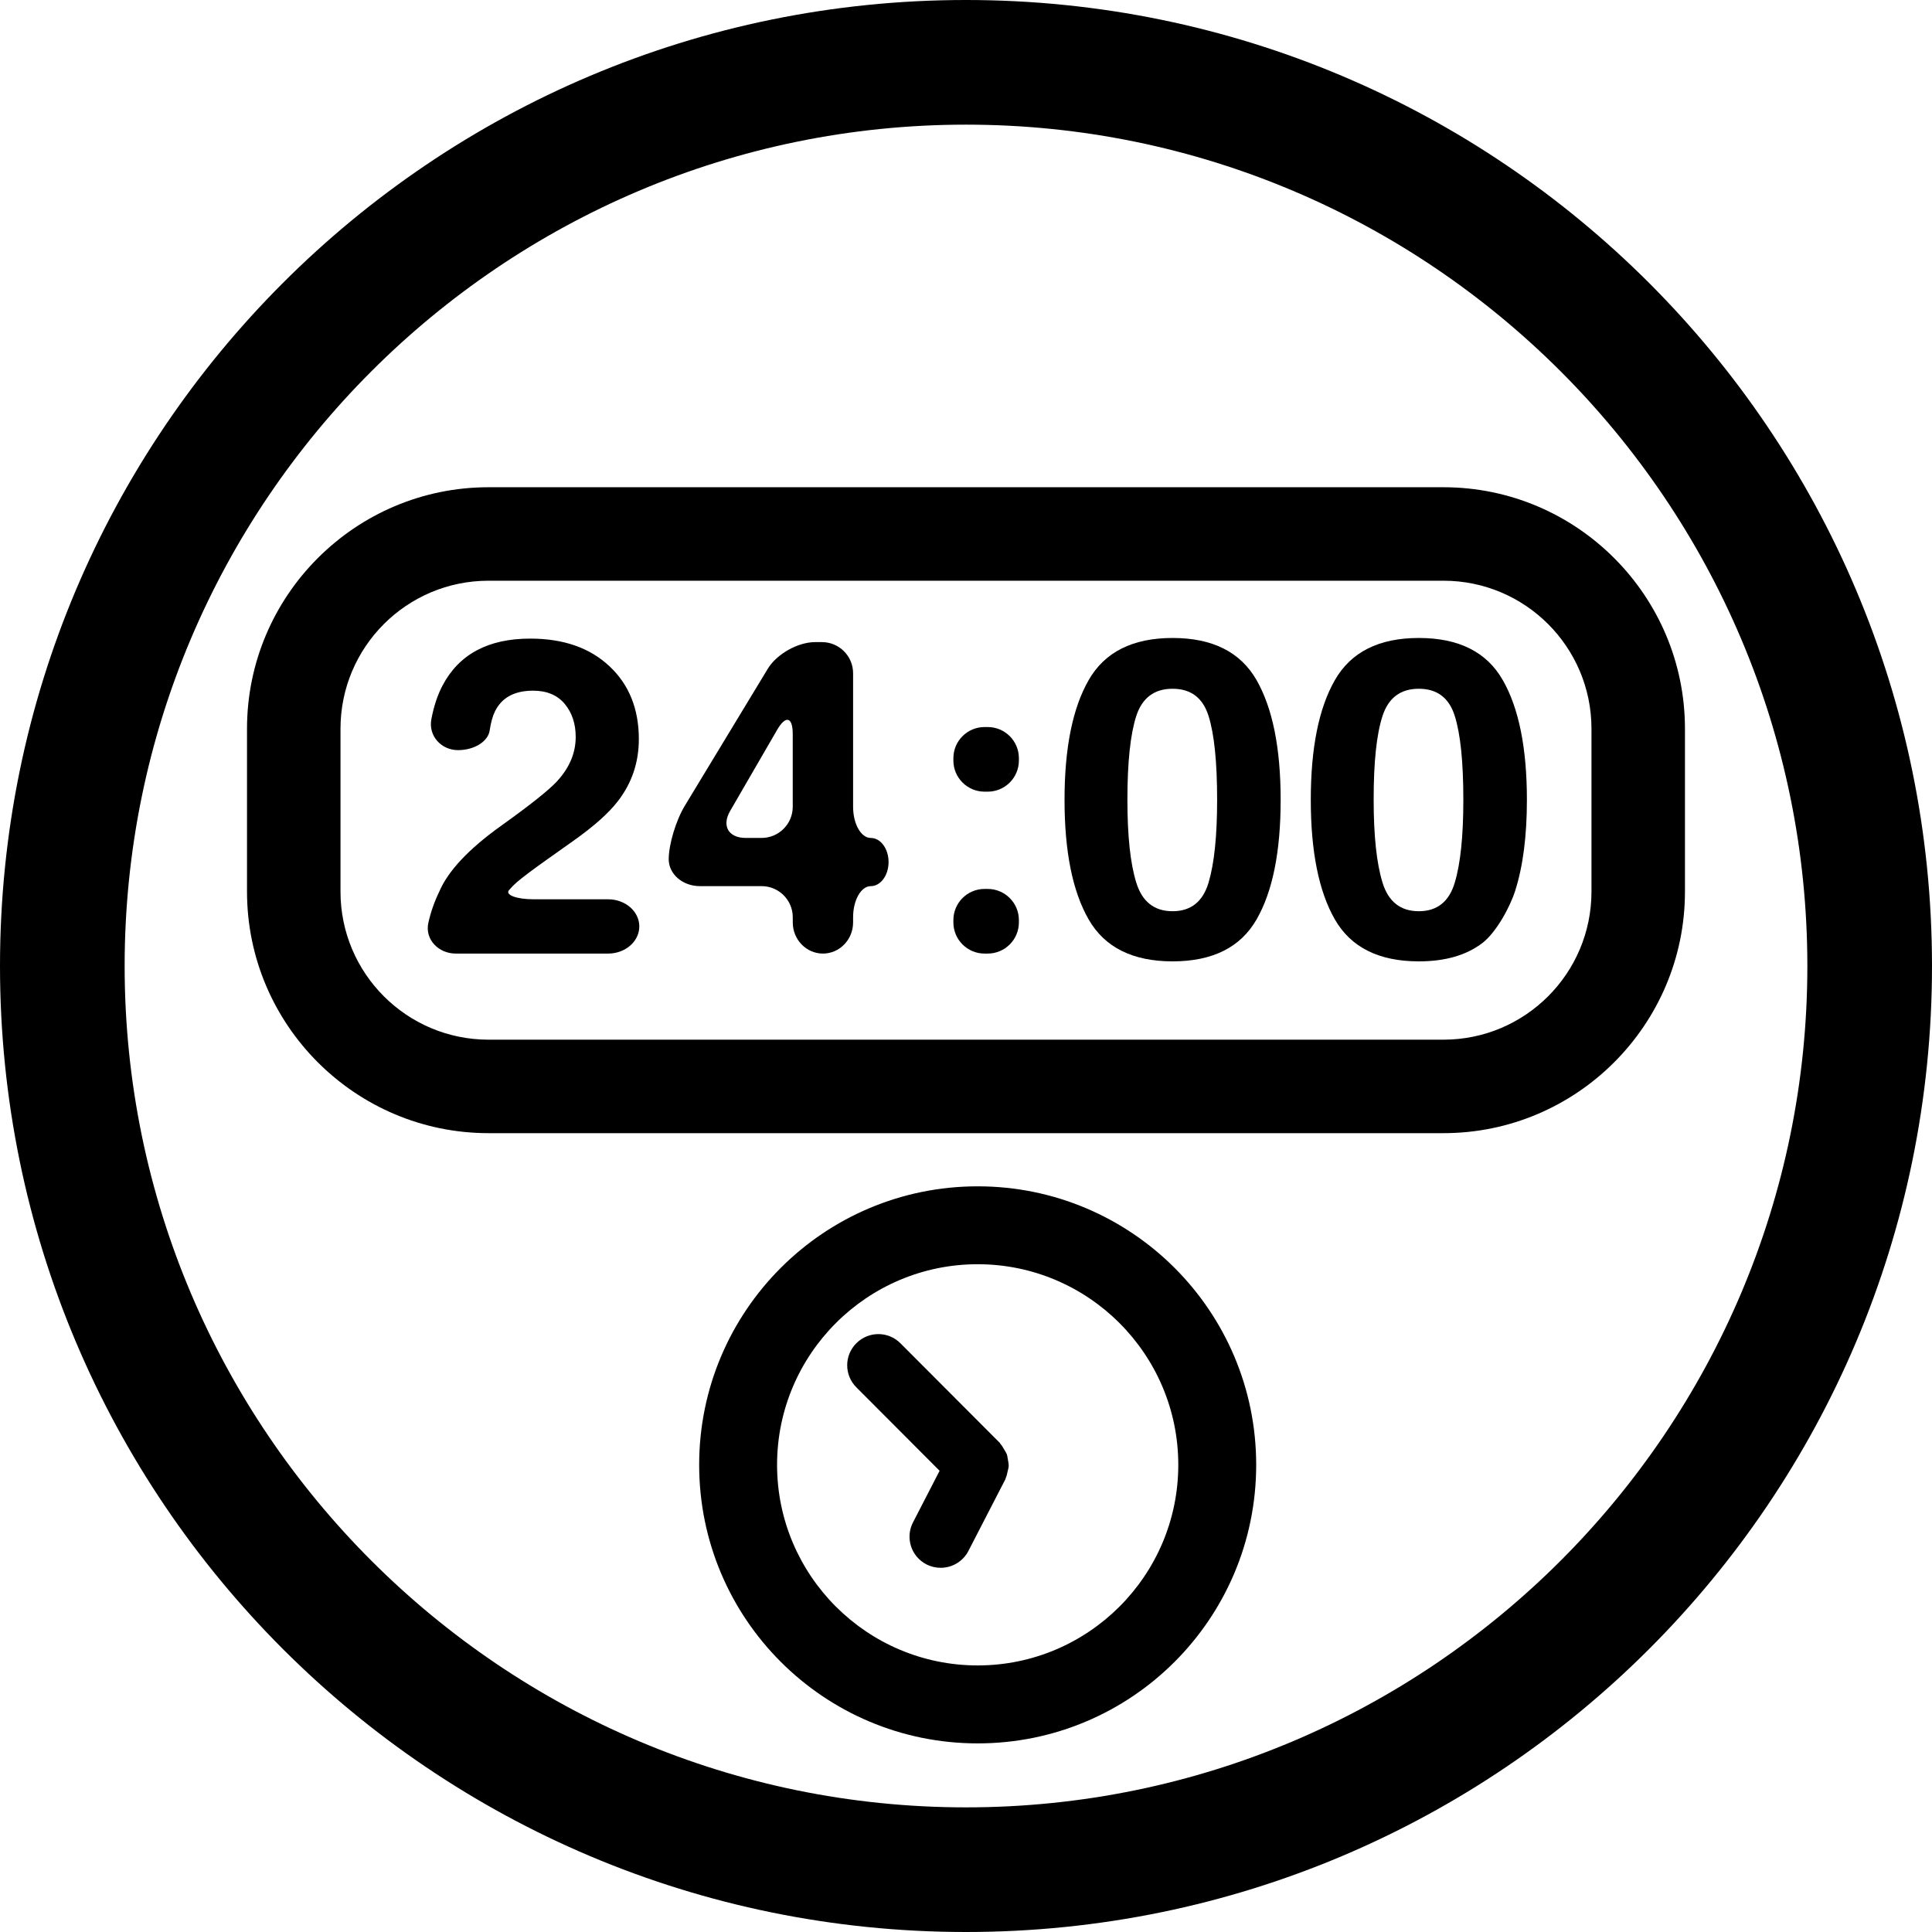
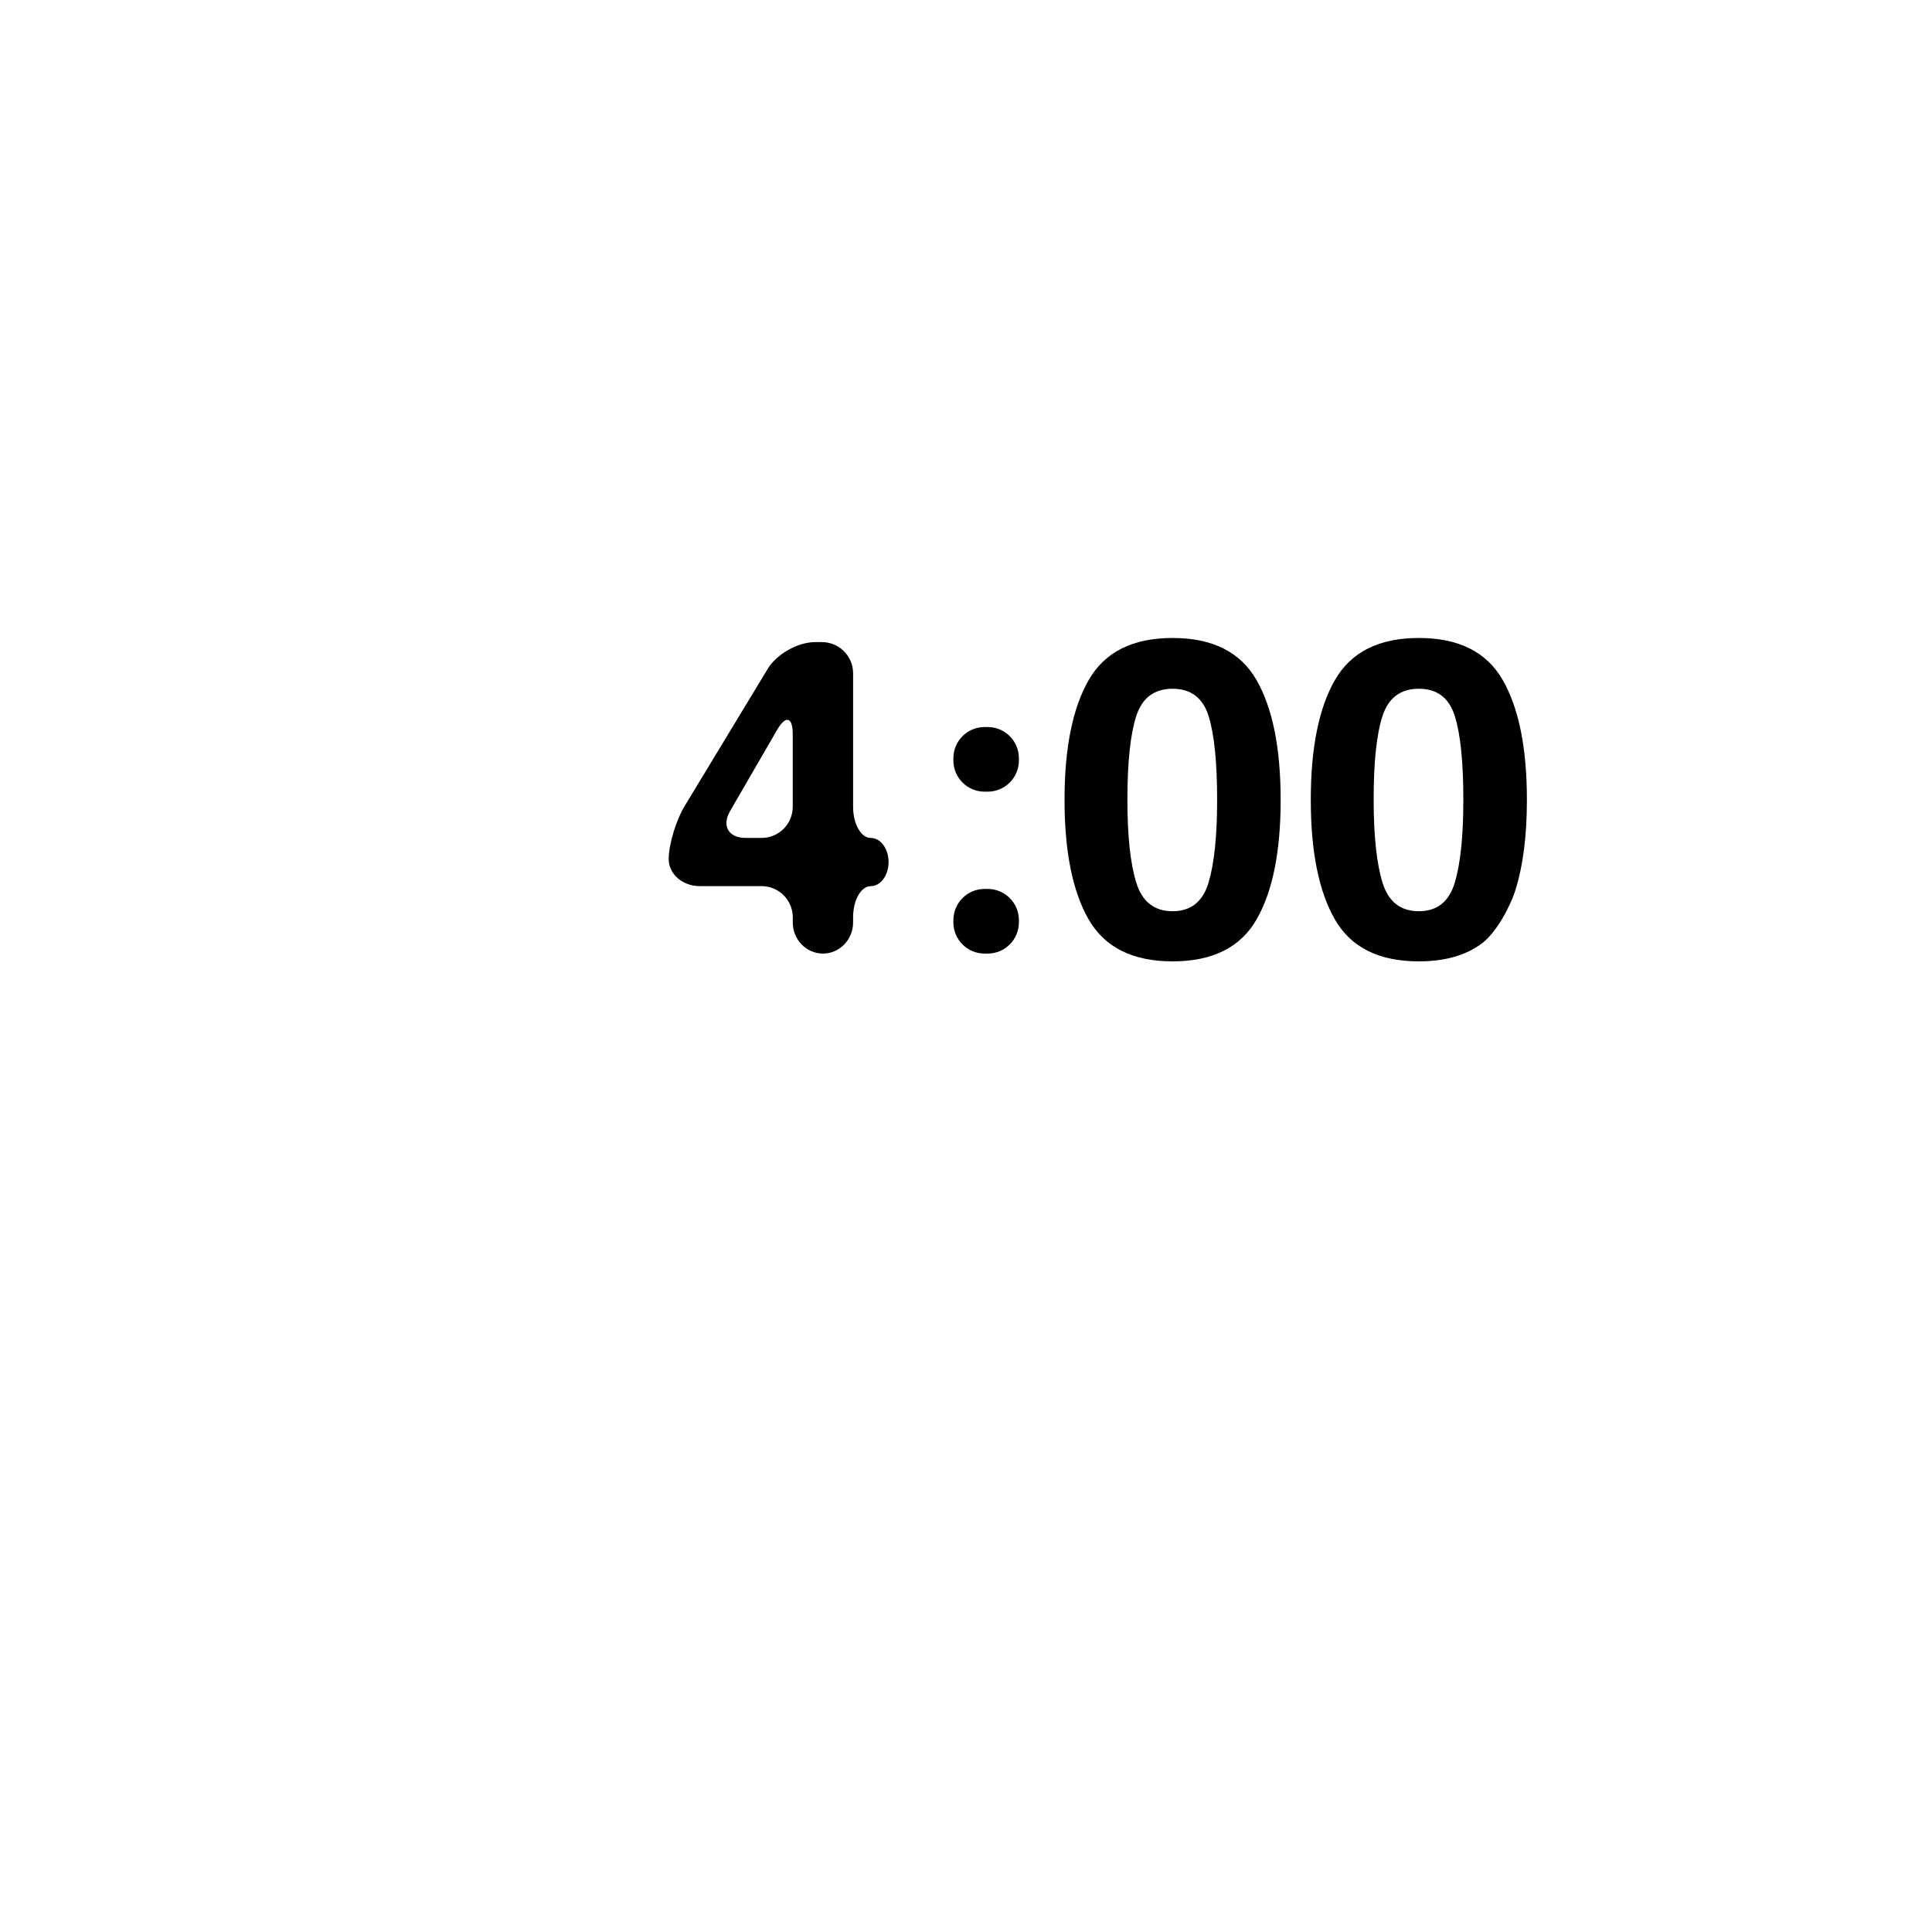
<svg xmlns="http://www.w3.org/2000/svg" fill="#000000" version="1.1" id="Capa_1" width="800px" height="800px" viewBox="0 0 381.232 381.232" xml:space="preserve">
  <g>
-     <path d="M190.616,381.232c105.275,0,190.616-85.34,190.616-190.616C381.232,85.34,295.892,0,190.616,0C85.34,0,0,85.34,0,190.616    C0,295.893,85.34,381.232,190.616,381.232z M190.616,24.596c91.549,0,166.021,74.475,166.021,166.021    c0,91.55-74.472,166.021-166.021,166.021c-91.546,0-166.021-74.471-166.021-166.021C24.595,99.07,99.07,24.596,190.616,24.596z" />
-     <path d="M192.922,234.092c-30.352,0-54.959,24.607-54.959,54.961c0,30.354,24.602,54.962,54.959,54.962    c30.36,0,54.956-24.607,54.956-54.962C247.878,258.699,223.27,234.092,192.922,234.092z M192.922,328.631    c-21.828,0-39.587-17.75-39.587-39.584c0-21.827,17.759-39.584,39.587-39.584c21.827,0,39.584,17.757,39.584,39.584    C232.506,310.881,214.749,328.631,192.922,328.631z" />
-     <path d="M198.674,286.981c-0.126-0.343-0.348-0.637-0.527-0.961c-0.217-0.372-0.421-0.744-0.721-1.081    c-0.061-0.065-0.084-0.156-0.145-0.228l-19.603-19.647c-2.399-2.408-6.284-2.42-8.695-0.013c-2.411,2.396-2.411,6.287-0.012,8.695    l16.435,16.478l-5.251,10.184c-1.555,3.015-0.375,6.726,2.651,8.28c0.898,0.463,1.864,0.679,2.811,0.679    c2.225,0,4.377-1.207,5.473-3.326l7.309-14.172c0.036-0.078,0.036-0.168,0.072-0.258c0.191-0.414,0.264-0.841,0.359-1.268    c0.072-0.348,0.192-0.696,0.211-1.051c0.012-0.402-0.078-0.78-0.139-1.171C198.83,287.738,198.801,287.354,198.674,286.981z" />
-     <path d="M96.404,223.601h188.427c26.277,0,47.654-21.383,47.654-47.663v-32.131c0-26.283-21.377-47.663-47.654-47.663H96.404    c-26.283,0-47.663,21.38-47.663,47.663v32.131C48.741,202.218,70.121,223.601,96.404,223.601z M67.188,143.806    c0-16.135,13.081-29.216,29.216-29.216h188.427c16.129,0,29.207,13.081,29.207,29.216v32.131c0,16.132-13.078,29.217-29.207,29.217    H96.404c-16.135,0-29.216-13.085-29.216-29.217V143.806z" />
-     <path d="M98.935,162.91c-6.455,4.606-10.55,8.972-12.286,13.097c-0.934,1.918-1.639,3.936-2.12,6.062    c-0.745,3.315,2.018,6.095,5.41,6.095h30.063c3.393,0,6.149-2.399,6.149-5.356s-2.756-5.356-6.149-5.356H105.3    c-3.396,0-5.65-0.868-4.864-1.802c0.474-0.559,0.991-1.081,1.549-1.567c1.126-0.967,3.203-2.534,6.254-4.692l4.876-3.456    c4.101-2.9,7.046-5.533,8.842-7.887c2.735-3.555,4.102-7.626,4.102-12.202c0-5.969-1.937-10.772-5.81-14.394    c-3.87-3.627-9.077-5.44-15.625-5.44c-8.283,0-14.051,3.087-17.296,9.253c-0.991,1.874-1.724,4.095-2.21,6.647    c-0.625,3.338,1.994,6.107,5.257,6.107c3.267,0,5.936-1.741,6.248-3.864c0.234-1.562,0.579-2.81,1.021-3.732    c1.336-2.759,3.855-4.137,7.551-4.137c2.699,0,4.777,0.868,6.23,2.6c1.45,1.735,2.177,3.912,2.177,6.524    c0,3.216-1.267,6.173-3.795,8.872C108.158,156.029,104.537,158.899,98.935,162.91z" />
    <path d="M138.098,174.857h12.187c3.396,0,6.149,2.753,6.149,6.149v1.009c0,3.393,2.663,6.149,5.954,6.149    c3.281,0,5.95-2.756,5.95-6.149v-1.009c0-3.396,1.567-6.149,3.498-6.149s3.501-2.128,3.501-4.753c0-2.627-1.57-4.752-3.501-4.752    s-3.498-2.756-3.498-6.149v-26.349c0-3.393-2.753-6.149-6.148-6.149h-1.352c-3.396,0-7.578,2.357-9.334,5.258l-16.363,27.019    c-1.759,2.903-3.186,7.638-3.186,10.571C131.955,172.482,134.705,174.857,138.098,174.857z M144.076,160.019l9.271-16    c1.703-2.939,3.081-2.564,3.081,0.831v14.346c0,3.393-2.753,6.149-6.149,6.149h-3.135    C143.749,165.345,142.37,162.958,144.076,160.019z" />
    <path d="M194.275,188.164h0.625c3.396,0,6.152-2.756,6.152-6.149v-0.456c0-3.393-2.757-6.149-6.152-6.149h-0.625    c-3.396,0-6.148,2.756-6.148,6.149v0.456C188.127,185.407,190.88,188.164,194.275,188.164z" />
    <path d="M194.275,156.215h0.625c3.396,0,6.152-2.756,6.152-6.148v-0.457c0-3.396-2.757-6.148-6.152-6.148h-0.625    c-3.396,0-6.148,2.753-6.148,6.148v0.457C188.127,153.459,190.88,156.215,194.275,156.215z" />
    <path d="M231.383,189.701c7.878,0,13.408-2.763,16.573-8.278c3.17-5.515,4.749-13.378,4.749-23.587    c0-10.208-1.585-18.083-4.749-23.628c-3.177-5.548-8.695-8.32-16.573-8.32c-7.873,0-13.396,2.771-16.567,8.32    c-3.177,5.545-4.756,13.42-4.756,23.628c0,10.208,1.585,18.072,4.756,23.587C217.979,186.938,223.51,189.701,231.383,189.701z     M224.213,141.284c1.171-3.585,3.555-5.375,7.164-5.375c3.608,0,5.98,1.79,7.104,5.375s1.688,9.1,1.688,16.552    c0,7.11-0.564,12.55-1.688,16.321c-1.123,3.768-3.495,5.65-7.104,5.65c-3.609,0-6.005-1.882-7.164-5.65    c-1.171-3.771-1.748-9.205-1.748-16.321C222.465,150.384,223.054,144.869,224.213,141.284z" />
    <path d="M279.967,189.701c5.23,0,9.428-1.22,12.58-3.648c2.685-2.071,5.398-7.025,6.432-10.262    c1.543-4.846,2.317-10.827,2.317-17.955c0-10.208-1.585-18.083-4.755-23.628c-3.165-5.548-8.695-8.32-16.567-8.32    c-7.879,0-13.397,2.771-16.573,8.32c-3.177,5.545-4.75,13.42-4.75,23.628c0,10.208,1.585,18.072,4.75,23.587    C266.564,186.938,272.089,189.701,279.967,189.701z M272.804,141.284c1.171-3.585,3.549-5.375,7.163-5.375    c3.609,0,5.976,1.79,7.098,5.375c1.129,3.585,1.688,9.1,1.688,16.552c0,7.11-0.559,12.55-1.688,16.321    c-1.122,3.768-3.488,5.65-7.098,5.65c-3.614,0-6.004-1.882-7.163-5.65c-1.159-3.771-1.747-9.205-1.747-16.321    C271.05,150.384,271.633,144.869,272.804,141.284z" />
  </g>
</svg>